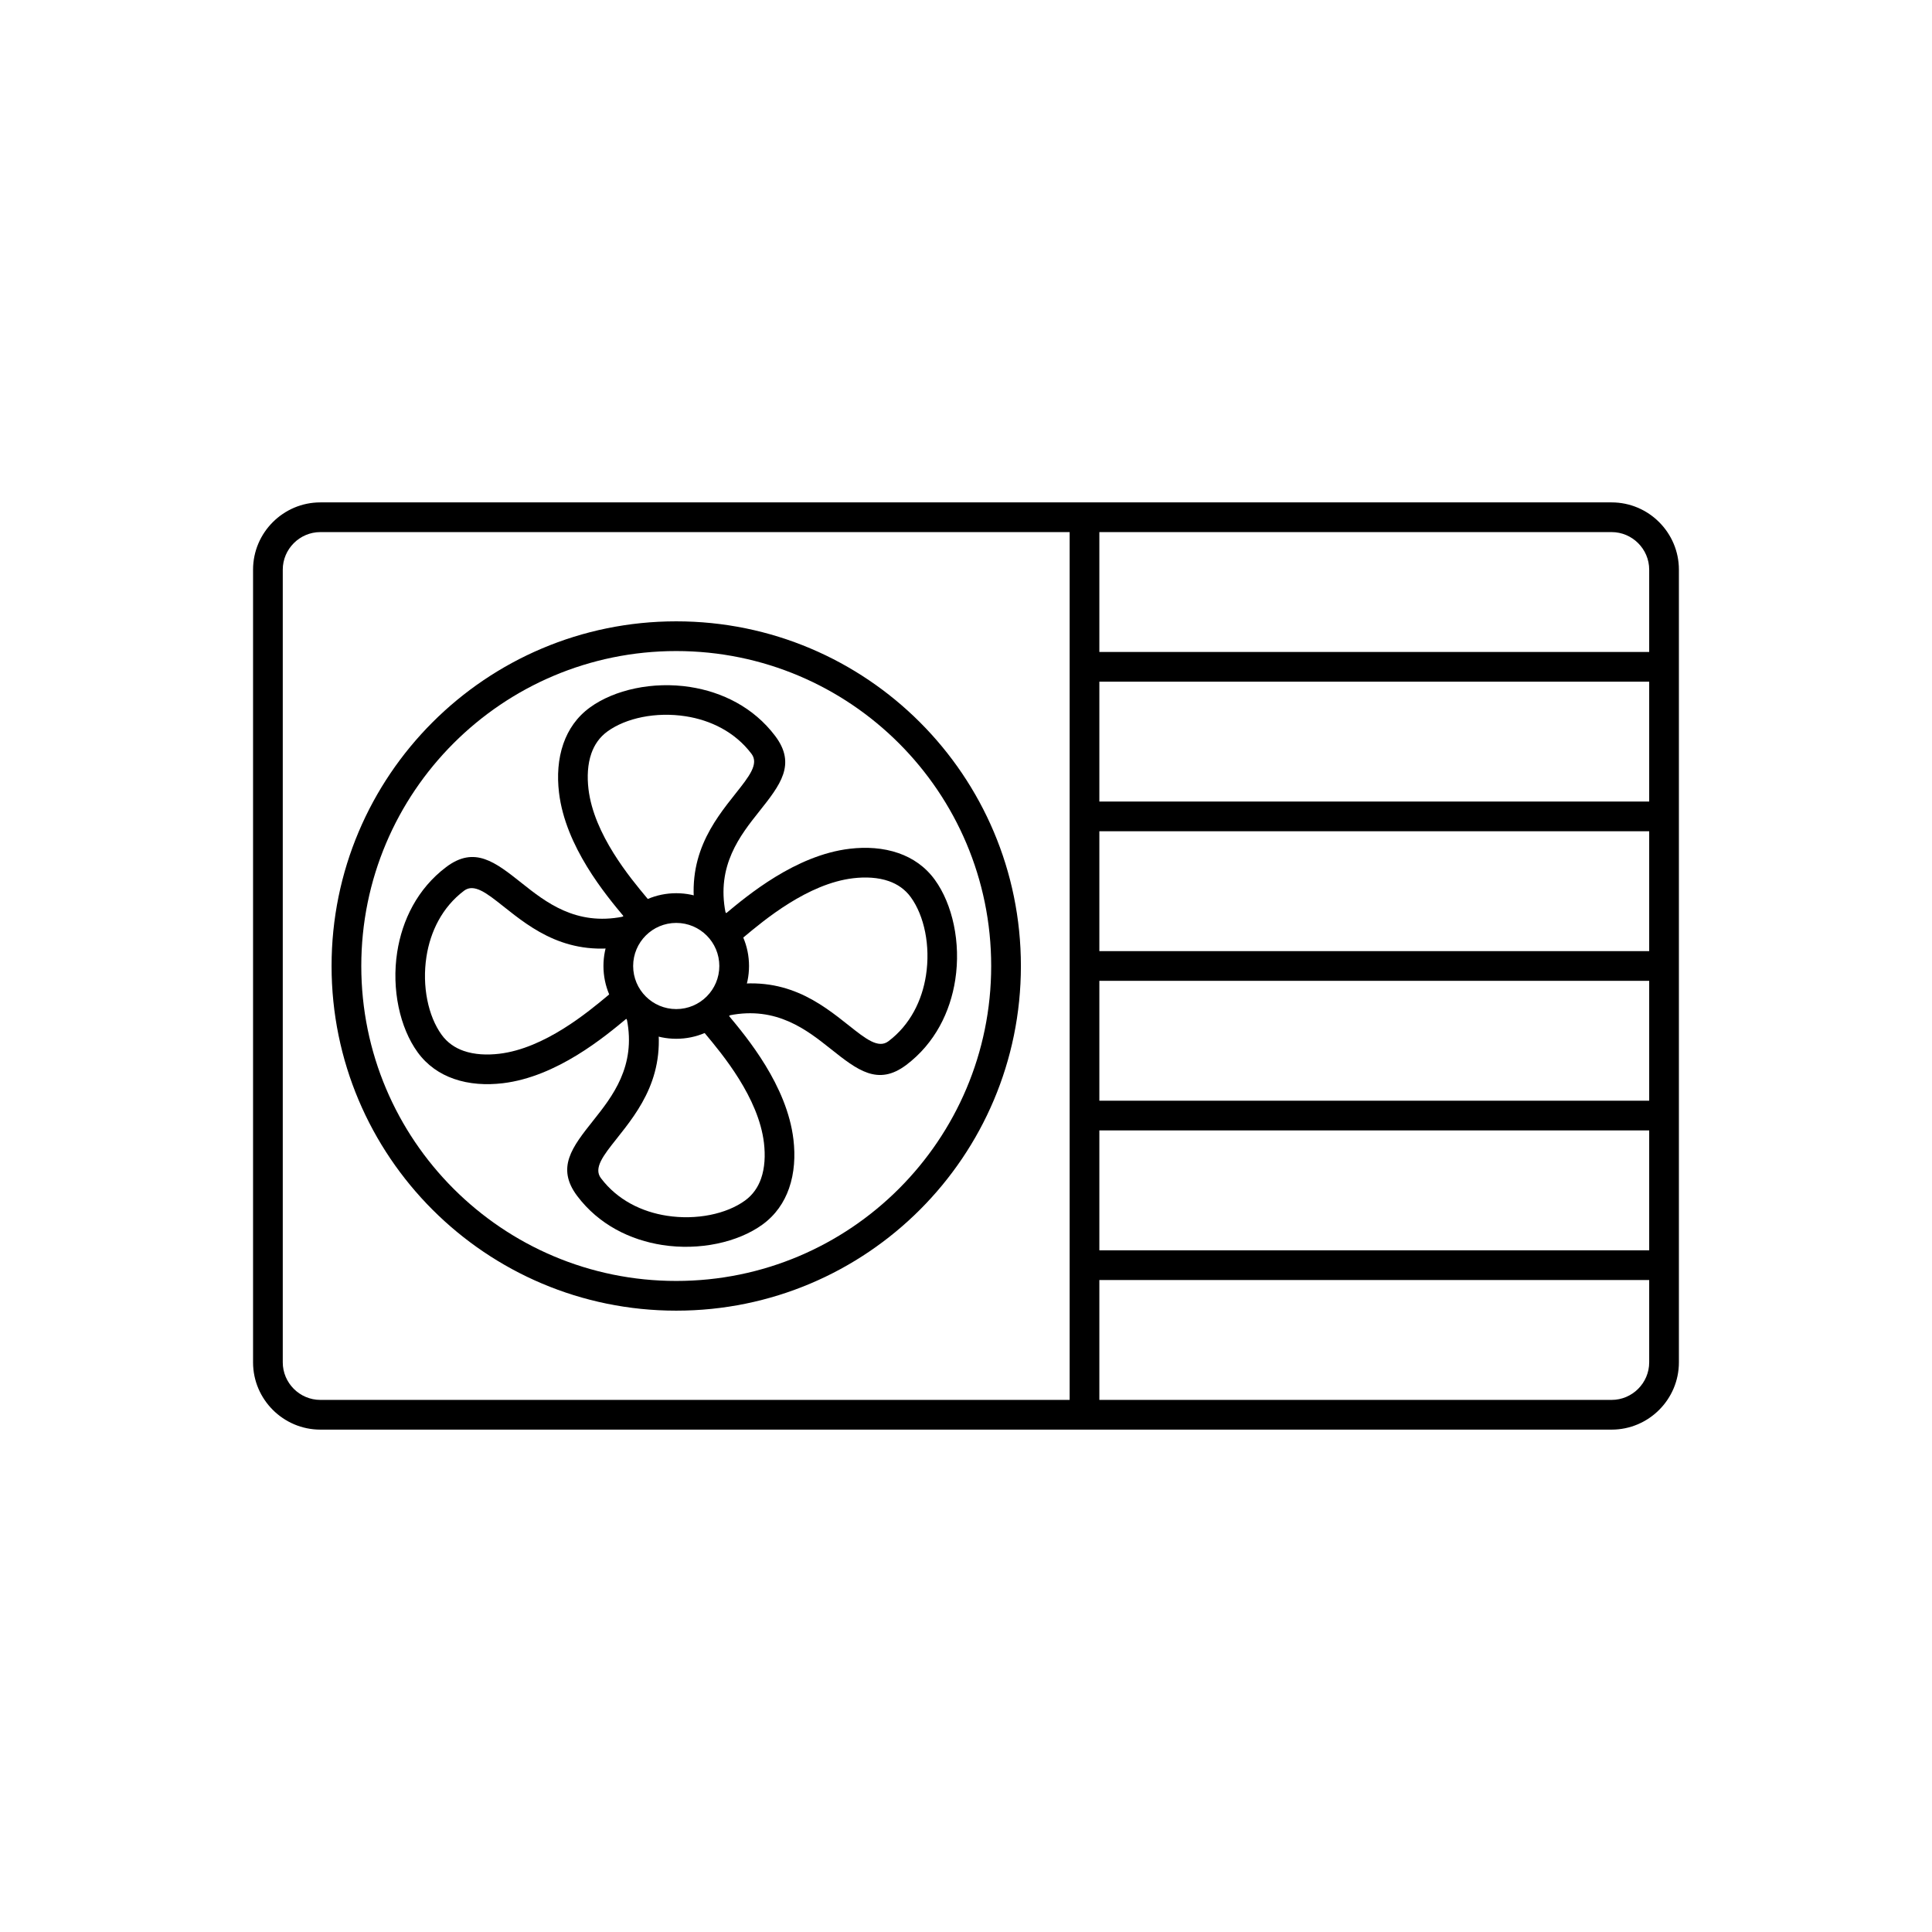
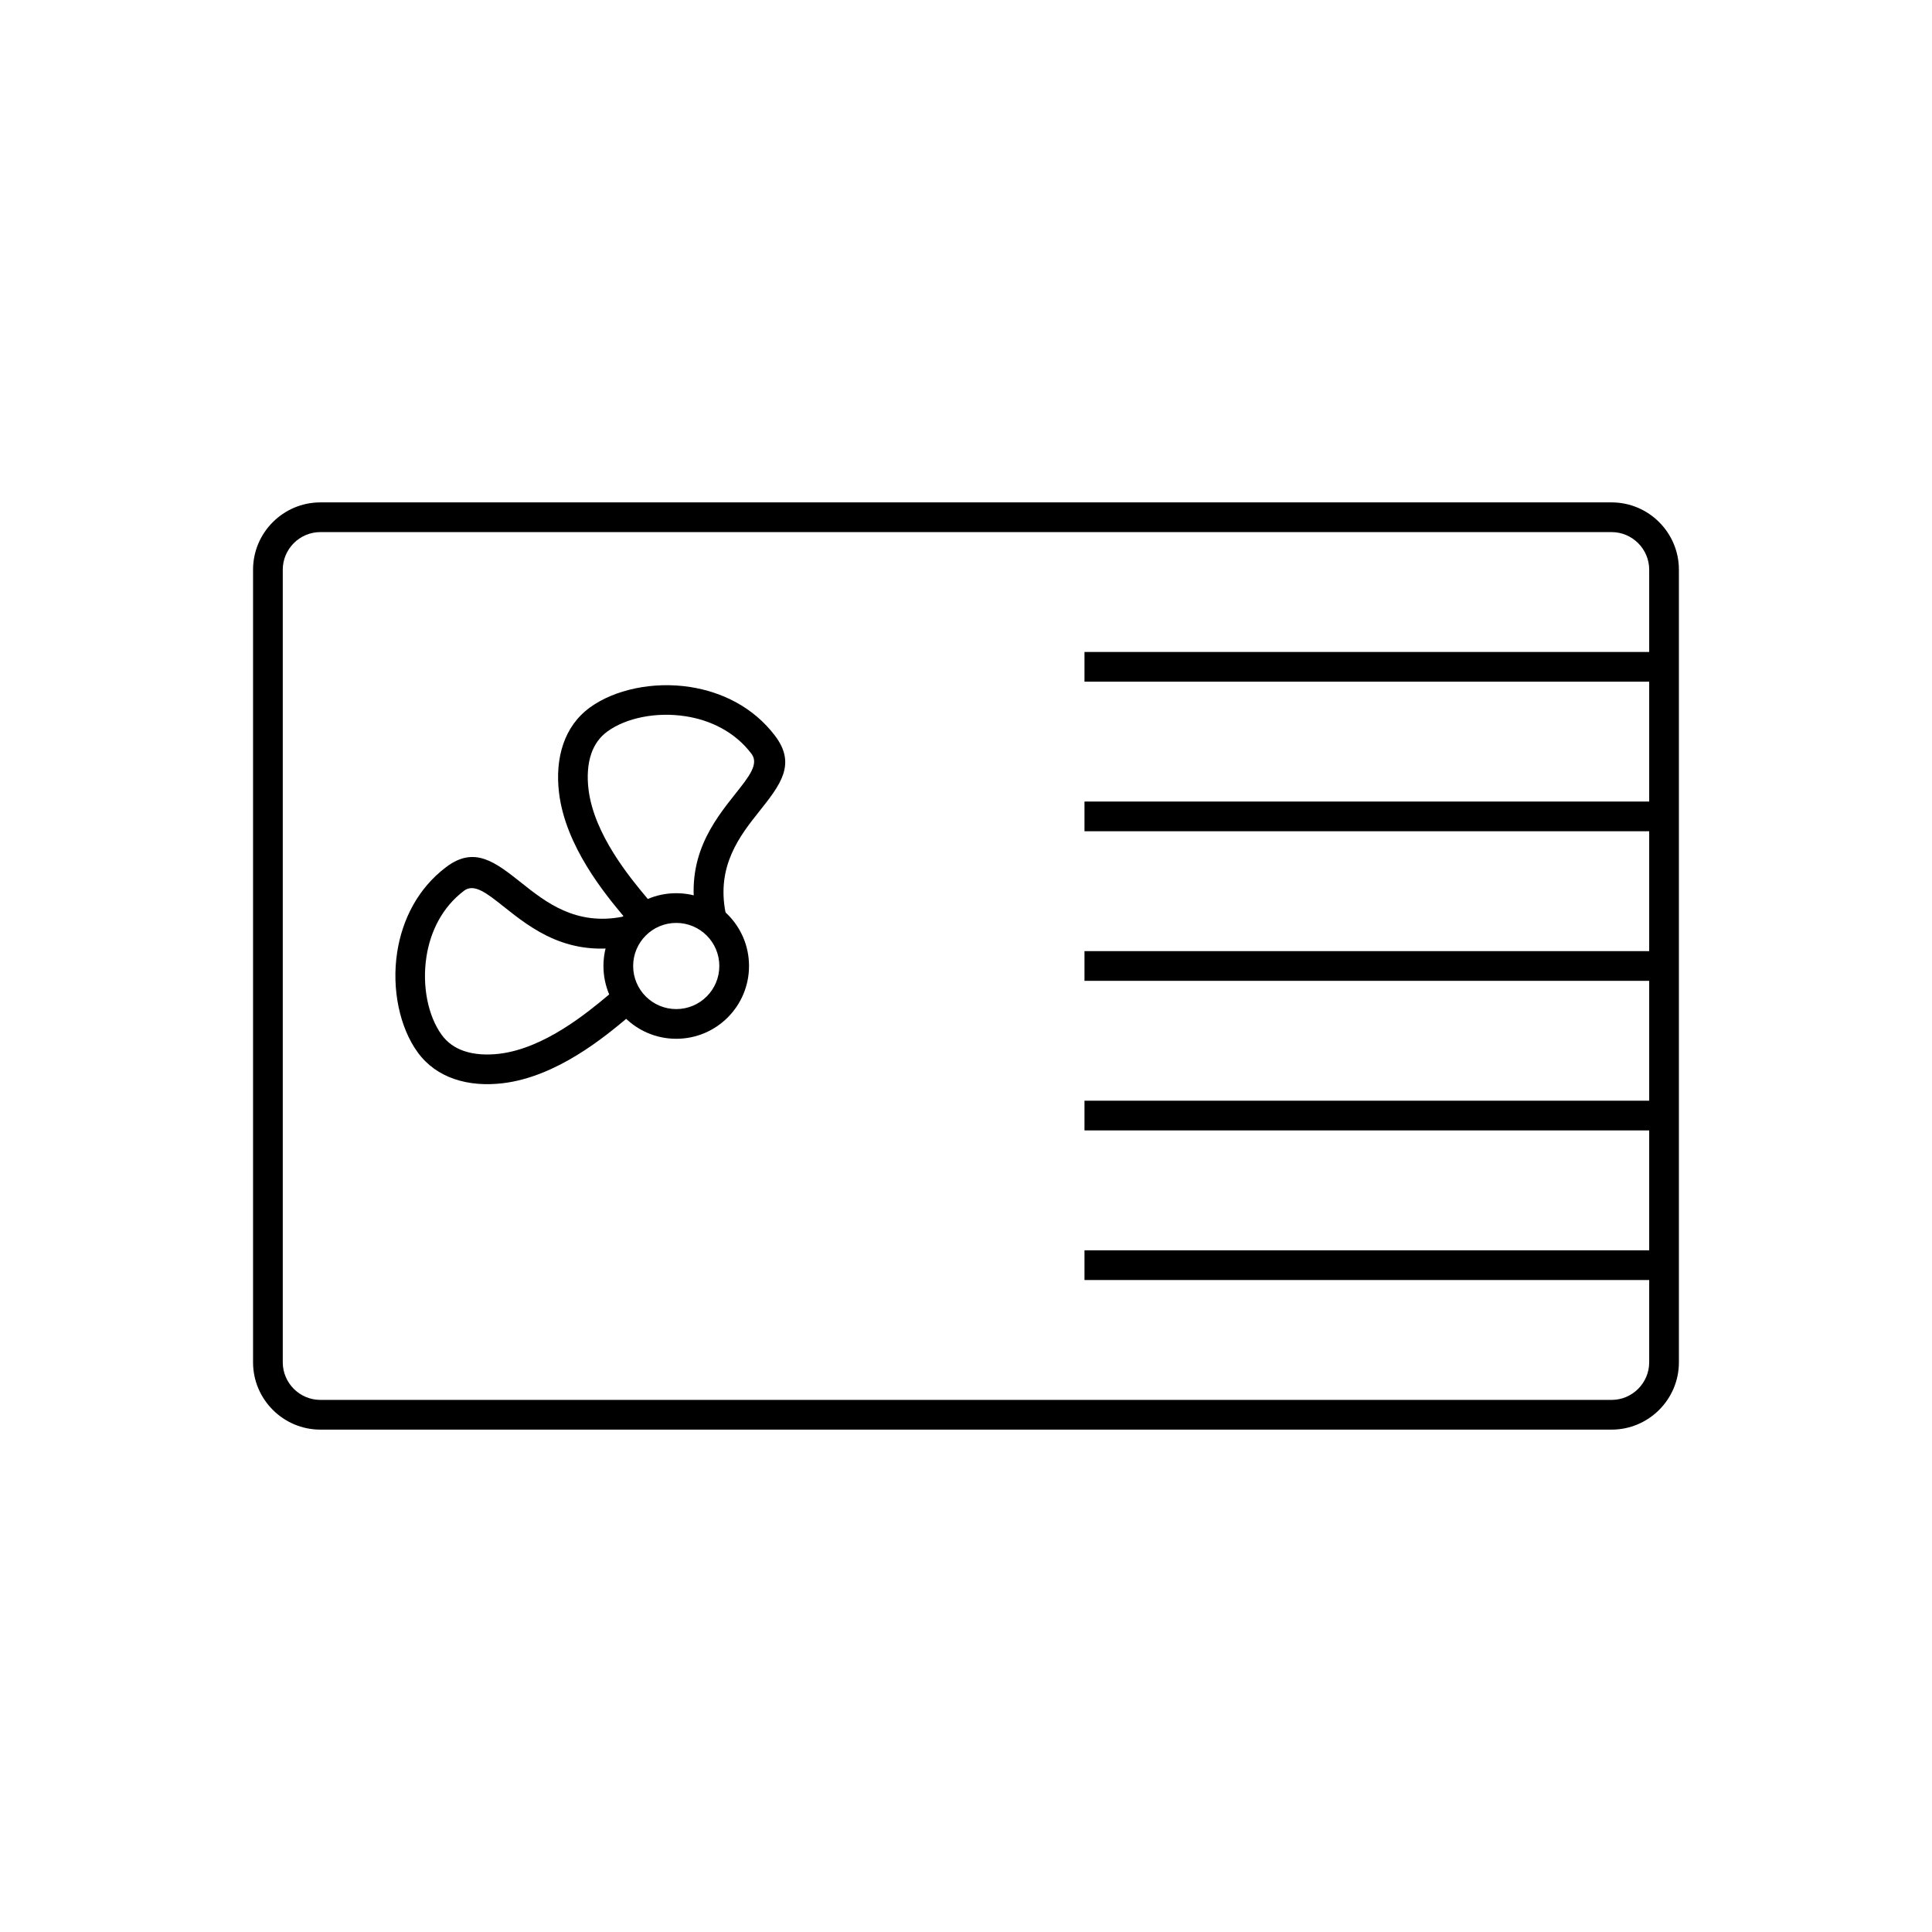
<svg xmlns="http://www.w3.org/2000/svg" fill="#000000" width="800px" height="800px" version="1.1" viewBox="144 144 512 512">
  <g>
    <path d="m228.89 277.14h342.21c4.906 0 9.363 2.004 12.594 5.234 3.231 3.231 5.234 7.688 5.234 12.594v210.07c0 4.906-2.004 9.363-5.234 12.594-3.231 3.231-7.688 5.234-12.594 5.234h-342.21c-4.906 0-9.363-2.004-12.594-5.234-3.231-3.231-5.234-7.688-5.234-12.594v-210.07c0-4.906 2.004-9.363 5.234-12.594s7.688-5.234 12.594-5.234zm342.21 7.871h-342.21c-2.734 0-5.223 1.121-7.027 2.926-1.805 1.805-2.926 4.293-2.926 7.027v210.07c0 2.734 1.121 5.223 2.926 7.027 1.805 1.805 4.293 2.926 7.027 2.926h342.21c2.734 0 5.223-1.121 7.027-2.926 1.805-1.805 2.926-4.293 2.926-7.027v-210.07c0-2.734-1.121-5.223-2.926-7.027-1.805-1.805-4.293-2.926-7.027-2.926z" />
-     <path d="m435.34 281.07v237.85h-7.871v-237.85z" />
    <path d="m584.99 324.65h-153.59v-7.871h153.59z" />
    <path d="m584.99 364.29h-153.59v-7.871h153.59z" />
    <path d="m584.99 403.93h-153.59v-7.871h153.59z" />
    <path d="m584.99 443.57h-153.59v-7.871h153.59z" />
    <path d="m584.99 483.22h-153.59v-7.875h153.59z" />
    <path d="m323.21 380.71c5.324 0 10.148 2.16 13.641 5.648 3.492 3.492 5.648 8.312 5.648 13.641 0 5.324-2.16 10.148-5.648 13.641-3.492 3.492-8.312 5.648-13.641 5.648-5.324 0-10.148-2.16-13.641-5.648-3.492-3.492-5.648-8.312-5.648-13.641 0-5.324 2.16-10.148 5.648-13.641 3.492-3.492 8.312-5.648 13.641-5.648zm8.074 11.215c-2.066-2.066-4.922-3.344-8.074-3.344-3.152 0-6.008 1.277-8.074 3.344-2.066 2.066-3.344 4.922-3.344 8.074s1.277 6.008 3.344 8.074c2.066 2.066 4.922 3.344 8.074 3.344 3.152 0 6.008-1.277 8.074-3.344 2.066-2.066 3.344-4.922 3.344-8.074s-1.277-6.008-3.344-8.074z" />
    <path d="m311.02 388.95c-0.41-0.52-0.93-1.141-1.547-1.879-4.988-5.973-15.637-18.711-17.332-33.047-0.516-4.352-0.266-8.859 1.168-12.957 1.309-3.731 3.562-7.066 7.062-9.605 6.465-4.684 16.641-6.934 26.512-5.402 8.469 1.312 16.805 5.363 22.547 12.977 5.676 7.527 1.344 12.984-4.25 20.027-5.004 6.301-11.383 14.332-8.891 26.832l-7.719 1.539c-3.203-16.055 4.453-25.695 10.461-33.258 3.461-4.359 6.141-7.734 4.129-10.402-4.394-5.824-10.859-8.938-17.473-9.961-7.852-1.219-15.789 0.457-20.703 4.019-2.106 1.523-3.465 3.551-4.262 5.82-1.004 2.863-1.156 6.172-0.77 9.453 1.422 12.02 11.043 23.531 15.551 28.926 0.695 0.832 1.281 1.531 1.699 2.062l-6.18 4.859z" />
-     <path d="m323.21 308.66c25.223 0 48.059 10.223 64.586 26.754 16.527 16.527 26.754 39.363 26.754 64.586s-10.223 48.059-26.754 64.586c-16.527 16.527-39.363 26.754-64.586 26.754-25.223 0-48.059-10.223-64.586-26.754-16.527-16.527-26.754-39.363-26.754-64.586s10.223-48.059 26.754-64.586c16.527-16.527 39.363-26.754 64.586-26.754zm59.02 32.32c-15.105-15.105-35.973-24.445-59.02-24.445-23.051 0-43.918 9.344-59.02 24.445-15.105 15.105-24.445 35.973-24.445 59.02 0 23.051 9.344 43.918 24.445 59.02 15.105 15.105 35.973 24.445 59.02 24.445 23.051 0 43.918-9.344 59.02-24.445 15.105-15.105 24.445-35.973 24.445-59.02 0-23.051-9.344-43.918-24.445-59.02z" />
-     <path d="m334.26 387.81c0.52-0.41 1.141-0.93 1.879-1.547 5.973-4.988 18.711-15.637 33.047-17.332 4.352-0.516 8.859-0.266 12.957 1.168 3.731 1.309 7.066 3.562 9.605 7.062 4.684 6.465 6.934 16.641 5.402 26.512-1.312 8.469-5.363 16.805-12.977 22.547-7.527 5.676-12.984 1.344-20.027-4.25-6.301-5.004-14.332-11.383-26.832-8.891l-1.539-7.719c16.055-3.203 25.695 4.453 33.258 10.461 4.359 3.461 7.734 6.141 10.402 4.129 5.824-4.394 8.938-10.859 9.961-17.473 1.219-7.852-0.457-15.789-4.019-20.703-1.523-2.106-3.551-3.465-5.82-4.262-2.863-1.004-6.172-1.156-9.453-0.77-12.02 1.422-23.531 11.043-28.926 15.551-0.832 0.695-1.531 1.281-2.062 1.699l-4.859-6.18z" />
-     <path d="m335.39 411.05c0.41 0.52 0.93 1.141 1.547 1.879 4.988 5.973 15.637 18.711 17.332 33.047 0.516 4.352 0.266 8.859-1.168 12.957-1.309 3.731-3.562 7.066-7.062 9.605-6.465 4.684-16.641 6.934-26.512 5.402-8.469-1.312-16.805-5.363-22.547-12.977-5.676-7.527-1.344-12.984 4.25-20.027 5.004-6.301 11.383-14.332 8.891-26.832l7.719-1.539c3.203 16.055-4.453 25.695-10.461 33.258-3.461 4.359-6.141 7.734-4.129 10.402 4.394 5.824 10.859 8.938 17.473 9.961 7.852 1.219 15.789-0.457 20.703-4.019 2.106-1.523 3.465-3.551 4.262-5.82 1.004-2.863 1.156-6.172 0.77-9.453-1.422-12.02-11.043-23.531-15.551-28.926-0.695-0.832-1.281-1.531-1.699-2.062l6.18-4.859z" />
    <path d="m312.15 412.19c-0.52 0.41-1.141 0.93-1.879 1.547-5.973 4.988-18.711 15.637-33.047 17.332-4.352 0.516-8.859 0.266-12.957-1.168-3.731-1.309-7.066-3.562-9.605-7.062-4.684-6.465-6.934-16.641-5.402-26.512 1.312-8.469 5.363-16.805 12.977-22.547 7.527-5.676 12.984-1.344 20.027 4.25 6.301 5.004 14.332 11.383 26.832 8.891l1.539 7.719c-16.055 3.203-25.695-4.453-33.258-10.461-4.359-3.461-7.734-6.141-10.402-4.129-5.824 4.394-8.938 10.859-9.961 17.473-1.219 7.852 0.457 15.789 4.019 20.703 1.523 2.106 3.551 3.465 5.82 4.262 2.863 1.004 6.172 1.156 9.453 0.77 12.02-1.422 23.531-11.043 28.926-15.551 0.832-0.695 1.531-1.281 2.062-1.699l4.859 6.18z" />
  </g>
</svg>